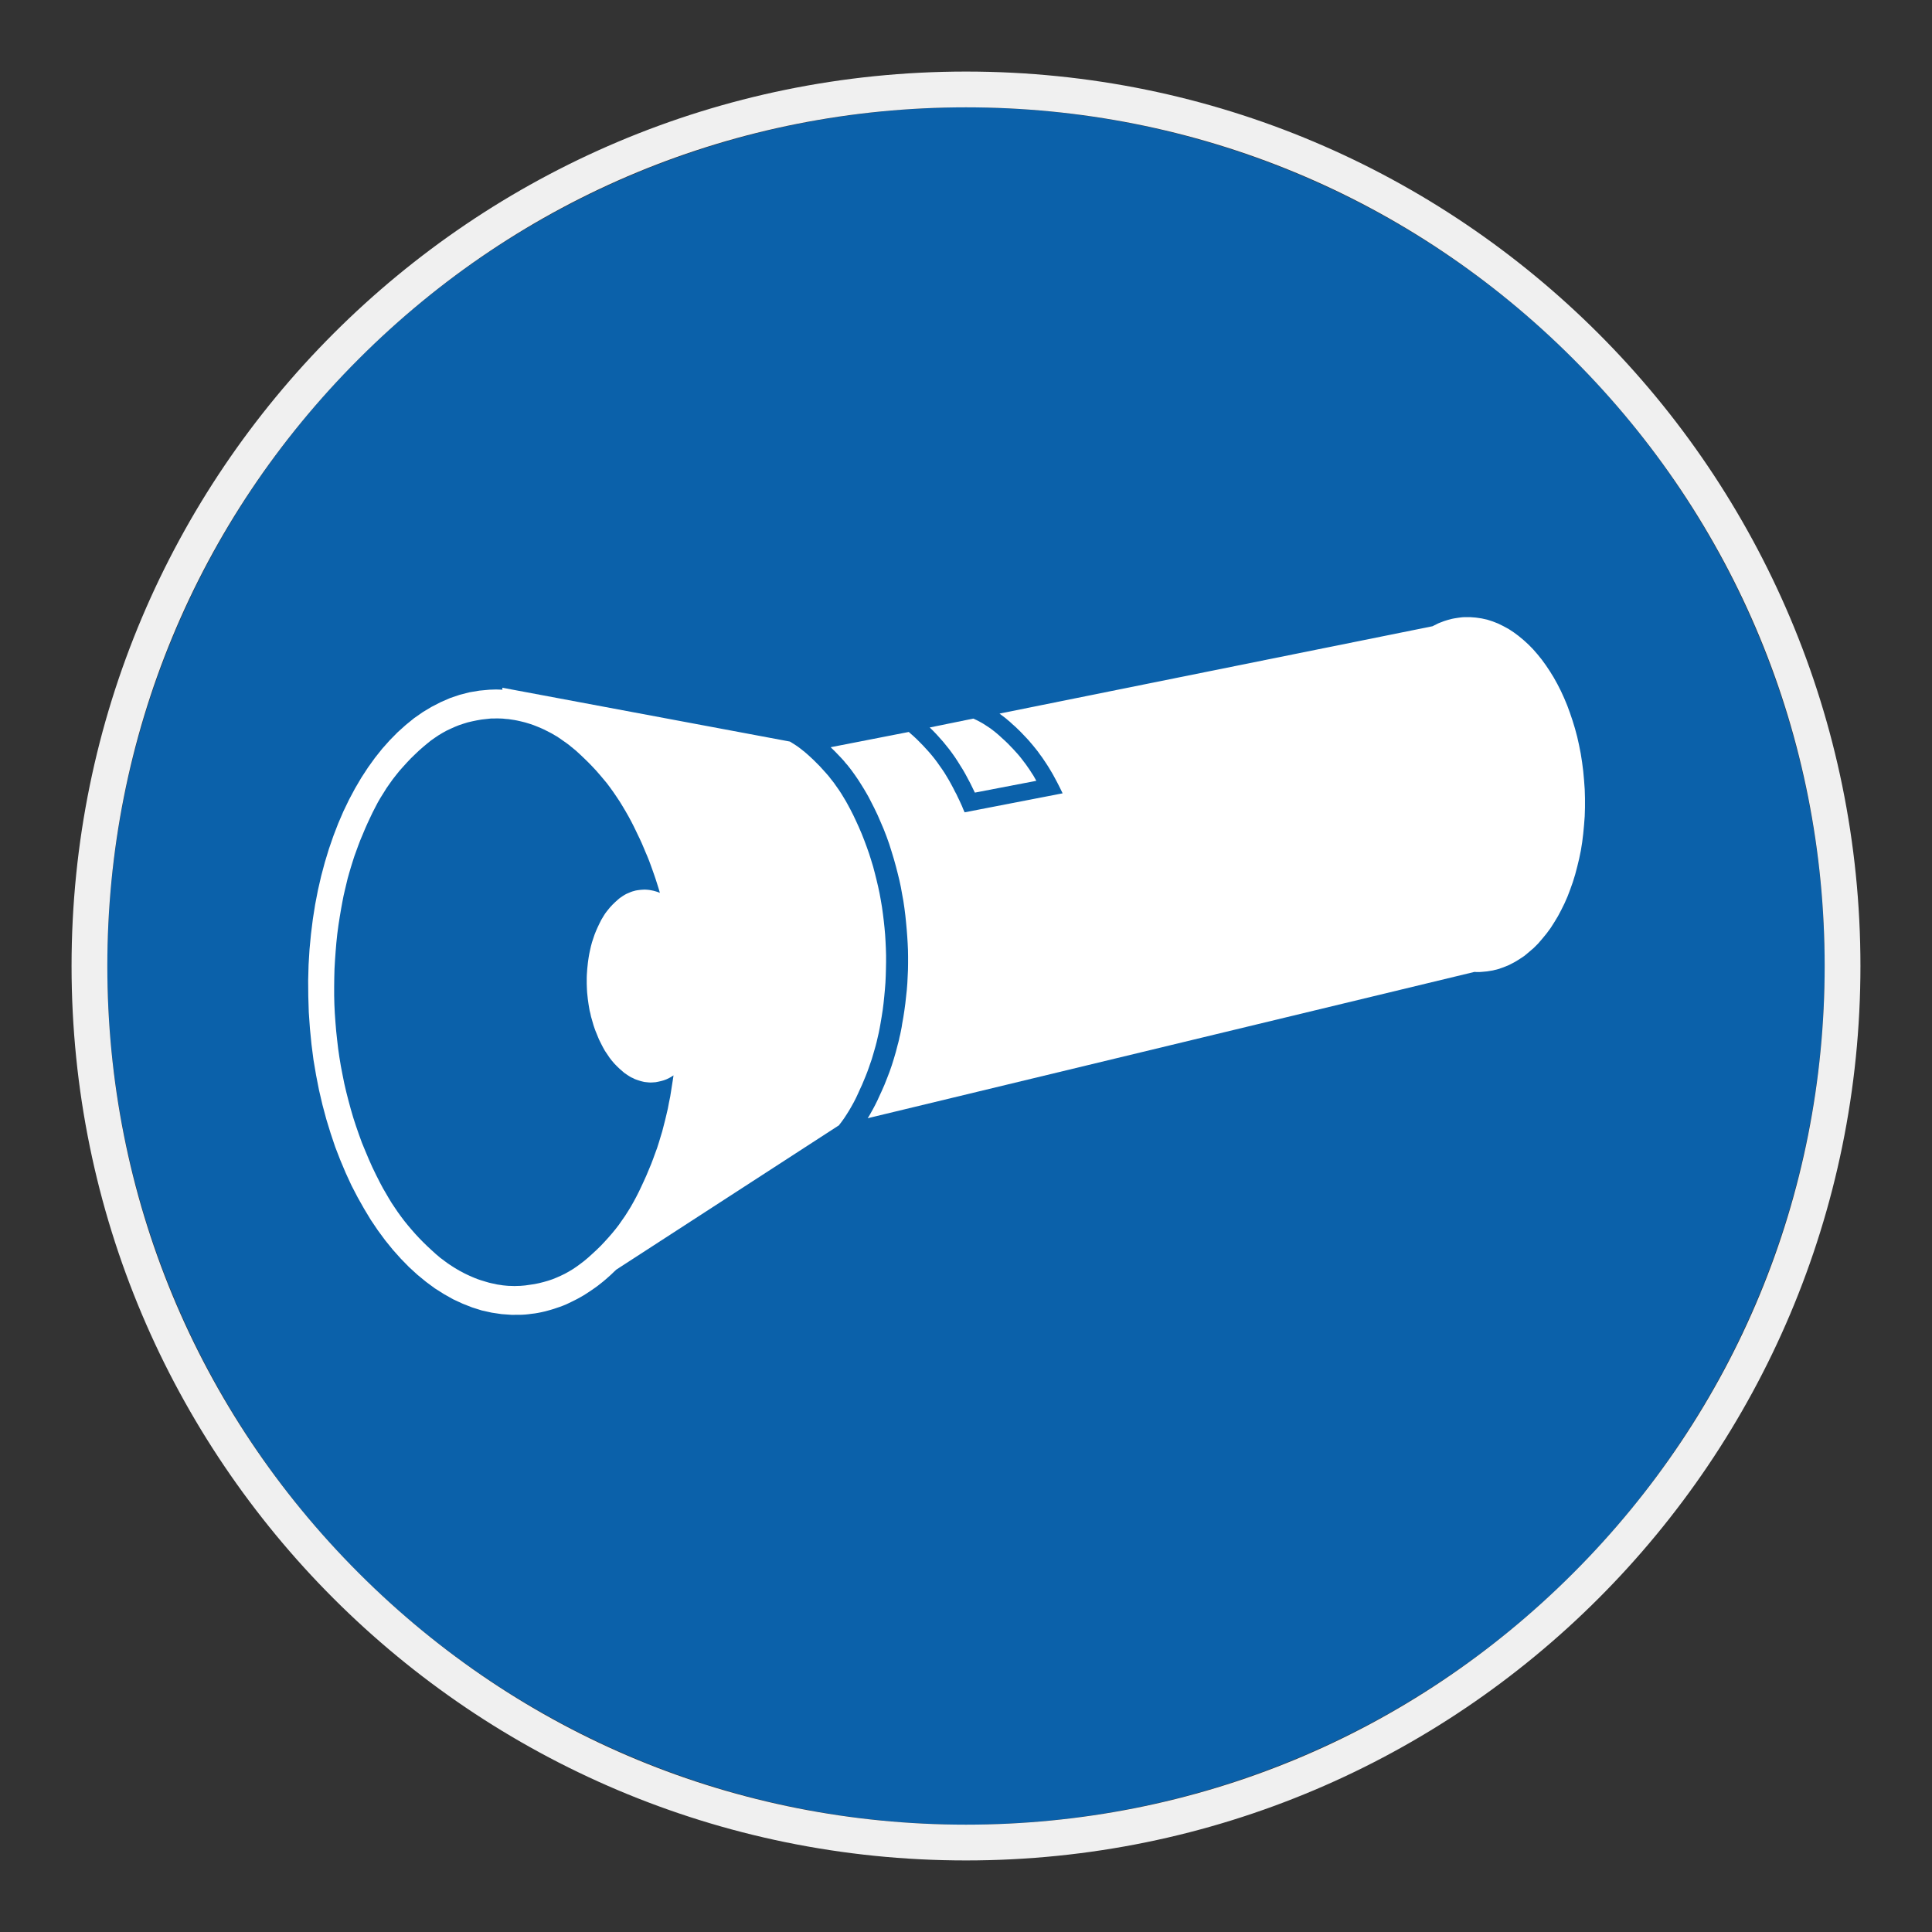
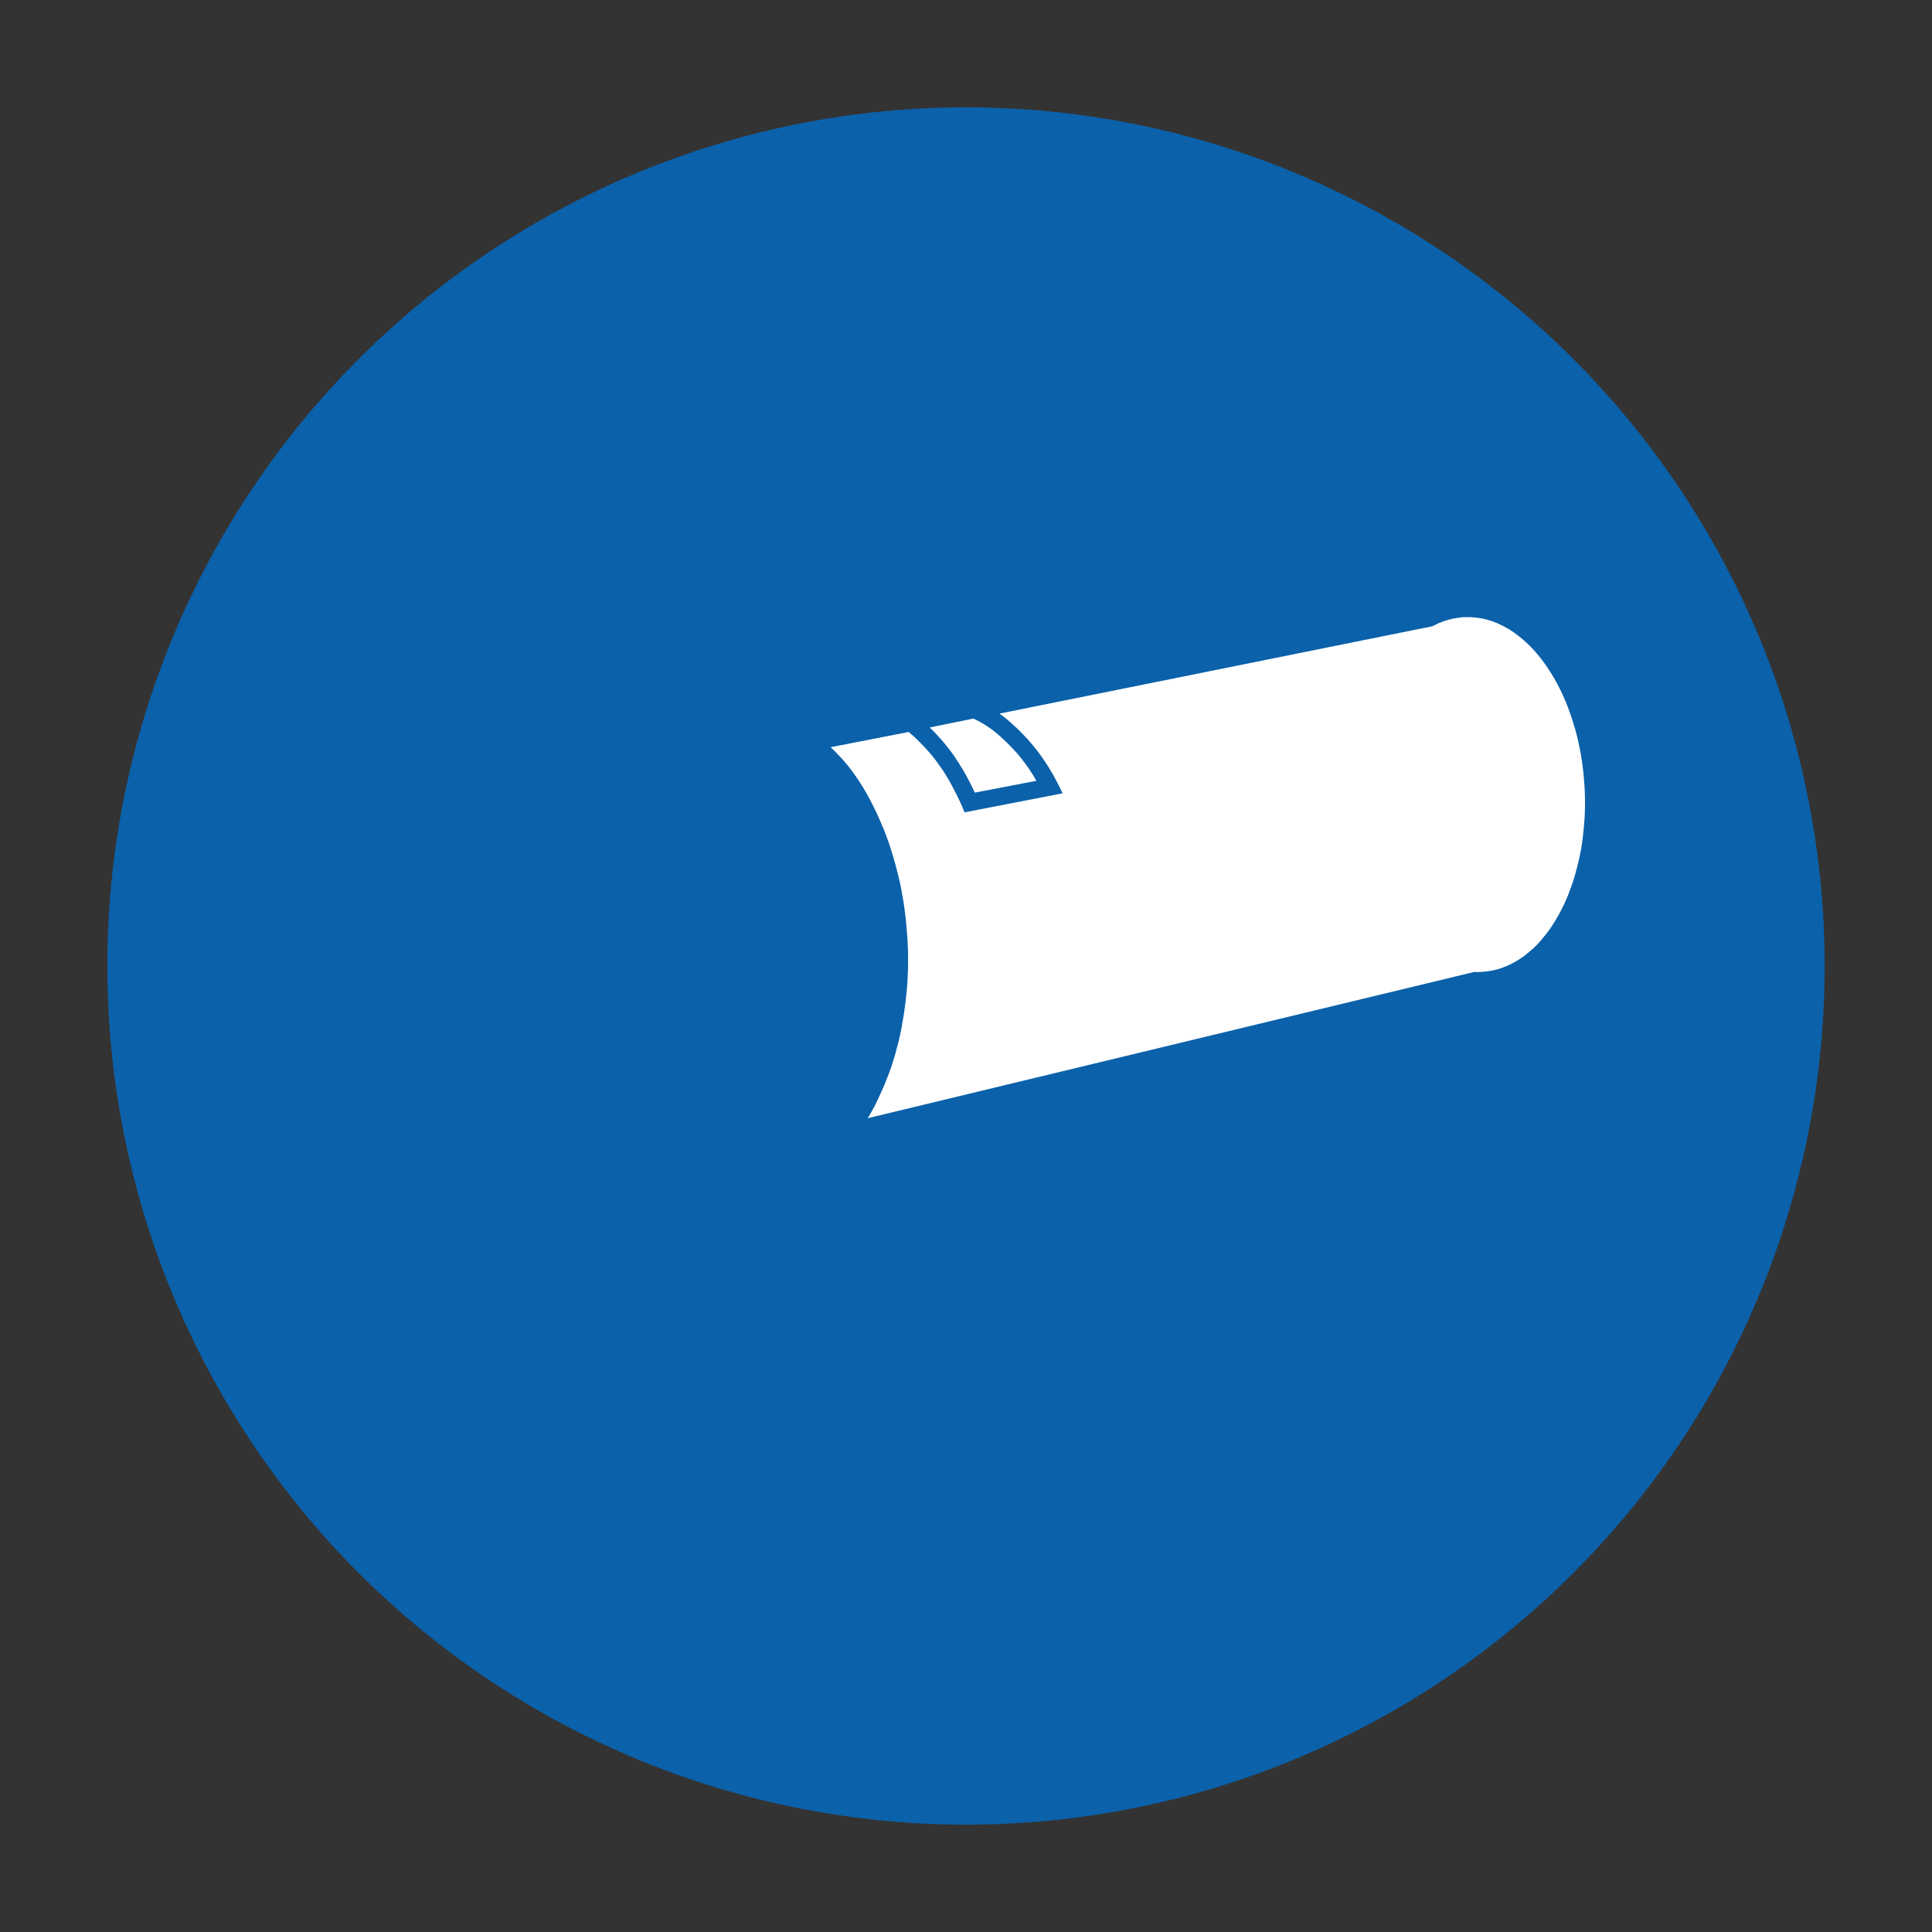
<svg xmlns="http://www.w3.org/2000/svg" viewBox="0 0 306.142 306.142">
  <rect x="0" y="0" width="306.142" height="306.142" fill="#333333" stroke="none" />
  <g id="Calque_2" data-name="Calque 2">
    <circle cx="153.071" cy="153.071" r="136.063" style="fill: #0b61aa;" />
  </g>
  <g id="Calque_4" data-name="Calque 4">
    <g>
      <polygon points="148.419 116.385 148.936 116.961 149.453 117.541 149.946 118.151 150.426 118.748 150.892 119.378 151.332 120.004 151.765 120.664 152.179 121.331 152.592 121.991 152.989 122.684 153.369 123.397 153.749 124.107 154.112 124.85 154.475 125.597 164.214 123.727 163.758 122.914 163.454 122.454 163.161 121.991 162.861 121.561 162.548 121.111 162.231 120.697 161.918 120.284 161.591 119.871 161.255 119.474 160.908 119.094 160.565 118.714 160.198 118.334 159.835 117.954 159.455 117.578 159.055 117.208 158.658 116.848 158.245 116.468 157.771 116.068 157.288 115.685 156.795 115.325 156.292 114.995 155.802 114.678 155.285 114.385 154.775 114.118 154.228 113.868 147.319 115.275 147.876 115.818 148.419 116.385" style="fill: #fff;" />
      <polygon points="235.661 98.19 234.77 97.993 233.874 97.863 232.981 97.793 232.054 97.793 231.724 97.81 231.397 97.847 231.061 97.893 230.731 97.943 230.421 97.993 230.084 98.06 229.771 98.143 229.458 98.223 229.128 98.323 228.814 98.423 228.514 98.54 228.204 98.656 227.885 98.786 227.591 98.936 227.291 99.083 226.994 99.233 158.382 113.075 158.792 113.392 159.218 113.705 159.615 114.035 160.048 114.398 160.478 114.798 160.928 115.195 161.338 115.591 161.755 116.001 162.168 116.434 162.564 116.848 162.961 117.274 163.345 117.724 163.721 118.168 164.084 118.614 164.451 119.078 164.794 119.558 165.148 120.037 165.471 120.518 165.804 121.014 166.121 121.507 166.481 122.104 166.814 122.667 167.128 123.244 167.457 123.857 167.707 124.34 167.94 124.804 168.167 125.264 168.381 125.71 152.852 128.72 152.639 128.24 152.446 127.76 152.229 127.283 152.016 126.82 151.782 126.34 151.566 125.877 151.315 125.414 151.083 124.95 150.739 124.304 150.393 123.677 150.029 123.064 149.666 122.467 149.283 121.891 148.886 121.331 148.489 120.764 148.079 120.221 147.65 119.688 147.2 119.161 146.736 118.651 146.276 118.151 145.776 117.641 145.283 117.144 144.753 116.648 144.206 116.171 144.107 116.068 143.989 115.988 131.638 118.401 131.638 118.418 132.364 119.128 133.044 119.837 133.374 120.188 133.704 120.551 134.001 120.917 134.318 121.277 134.911 122.037 135.474 122.817 136.037 123.641 136.581 124.504 136.947 125.097 137.277 125.66 137.607 126.237 137.924 126.85 138.517 128.01 139.064 129.15 139.56 130.293 140.04 131.416 140.483 132.56 140.9 133.729 141.28 134.939 141.656 136.179 141.973 137.319 142.253 138.412 142.52 139.502 142.75 140.575 142.946 141.669 143.146 142.759 143.313 143.899 143.46 145.062 143.576 146.185 143.676 147.291 143.76 148.385 143.827 149.455 143.876 150.531 143.893 151.594 143.893 152.637 143.876 153.694 143.827 154.751 143.776 155.794 143.693 156.85 143.576 157.927 143.46 158.987 143.313 160.077 143.146 161.17 142.946 162.293 142.883 162.723 142.803 163.14 142.72 163.553 142.636 163.95 142.537 164.346 142.453 164.76 142.353 165.166 142.24 165.579 141.957 166.676 141.643 167.753 141.313 168.806 140.95 169.849 140.553 170.876 140.14 171.919 139.69 172.939 139.21 173.982 139.03 174.382 138.85 174.742 138.667 175.112 138.484 175.459 138.3 175.802 138.104 176.148 137.904 176.512 137.69 176.882 137.59 177.042 137.49 177.192 233.637 154.007 233.924 154.024 234.191 154.024 234.467 154.024 234.737 154.007 235.643 153.924 236.54 153.777 237.41 153.561 238.273 153.261 239.12 152.914 239.946 152.484 240.74 152.008 241.536 151.478 242.276 150.861 243.02 150.224 243.736 149.508 244.406 148.728 245.07 147.918 245.703 147.061 246.293 146.135 246.873 145.175 247.399 144.182 247.919 143.129 248.392 142.049 248.826 140.909 249.236 139.752 249.602 138.562 249.929 137.319 250.232 136.066 250.499 134.776 250.712 133.45 250.875 132.11 251.006 130.736 251.112 129.35 251.155 127.943 251.155 126.503 251.112 125.067 251.006 123.61 250.875 122.187 250.696 120.784 250.479 119.408 250.212 118.054 249.919 116.748 249.569 115.441 249.185 114.185 248.772 112.962 248.333 111.768 247.849 110.612 247.336 109.489 246.789 108.415 246.209 107.369 245.596 106.375 244.97 105.436 244.313 104.529 243.629 103.682 242.923 102.873 242.193 102.129 241.43 101.433 240.656 100.79 239.876 100.21 239.067 99.68 238.22 99.216 237.38 98.803 236.54 98.473 235.661 98.19" style="fill: #fff;" />
-       <path d="M137.904,168.513l.234-.68.2-.673.197-.68.2-.7.18-.69.164-.717.17-.726.146-.743.133-.74.18-1.063.167-1.077.133-1.053.114-1.096.1-1.07.083-1.077.05-1.093.03-1.09.02-1.093v-1.09l-.033-1.096-.05-1.087-.067-1.093-.097-1.09-.117-1.093-.133-1.087-.15-1.08-.183-1.09-.197-1.077-.23-1.073-.25-1.06-.264-1.056-.28-1.06-.317-1.04-.33-1.043-.363-1.027-.38-1.023-.397-1.01-.43-1.007-.45-.993-.46-.977-.496-.976-.347-.643-.347-.63-.367-.61-.363-.597-.38-.58-.397-.56-.396-.567-.417-.526-.427-.547-.446-.51-.464-.513-.463-.513-.496-.497-.497-.497-.527-.493-.55-.497-.313-.267-.33-.263-.33-.263-.33-.25-.334-.233-.347-.23-.347-.213-.347-.217-45.578-8.532.033.313-.513-.017-.513-.017-.51.017-.53.017-1.587.147-1.59.267-1.54.396-1.516.513-1.476.643-1.453.747-1.407.843-1.373.957-1.323,1.077-1.29,1.16-1.237,1.256-1.21,1.357-1.143,1.436-1.106,1.537-1.057,1.62-.993,1.693-.944,1.766-.893,1.853-.826,1.917-.763,1.983-.71,2.053-.643,2.113-.58,2.17-.513,2.233-.443,2.283-.367,2.316-.297,2.38-.23,2.413-.15,2.446-.067,2.483.02,2.526.08,2.546.18,2.553.247,2.513.317,2.463.413,2.427.463,2.363.547,2.34.61,2.276.68,2.216.727,2.17.813,2.1.857,2.033.91,1.973.976,1.88,1.027,1.82,1.056,1.753,1.127,1.67,1.173,1.59,1.206,1.486,1.257,1.407,1.29,1.32,1.339,1.226,1.374,1.127,1.39,1.027,1.436.907,1.474.83,1.49.69,1.507.593,1.536.483,1.57.347,1.57.233,1.586.113,1.623-.013.513-.033.51-.05.517-.07.513-.06.51-.087.493-.097.517-.117.493-.13.497-.137.497-.15.476-.163.5-.167.48-.18.48-.197.463-.217.477-.233.466-.23.46-.237.464-.26.463-.266.447-.283.447-.293.447-.3.446-.313.43-.31.43-.337.43-.343.43-.363.413-.363.413-.37.413-.397.417-.393,35.156-22.788.1-.053.447-.58.413-.577.397-.61.397-.633.363-.627.364-.657.35-.683.33-.707.314-.697.313-.677.283-.68.284-.683.263-.673.247-.68.23-.673ZM106.663,170.806l-.063.433-.067.413-.067.43-.066.413-.063.417-.07.423-.063.417-.2.963-.18.957-.216.927-.217.906-.23.897-.23.893-.266.873-.264.88-.28.873-.317.86-.313.863-.334.873-.36.86-.367.88-.393.873-.417.897-.397.837-.413.81-.43.797-.43.76-.463.75-.463.727-.496.707-.497.713-.53.683-.543.657-.577.663-.583.643-.609.643-.644.63-.663.613-.693.627-.596.5-.593.457-.614.45-.613.413-.63.38-.627.347-.66.32-.663.293-.66.267-.693.233-.693.197-.713.18-.73.15-.744.11-.743.107-.777.067-.463.01-.447.017-.463-.017-.467-.01-.443-.037-.467-.047-.443-.07-.45-.063-.443-.103-.463-.093-.43-.103-.447-.13-.447-.137-.43-.13-.43-.147-.43-.167-.43-.18-.413-.18-.43-.2-.413-.2-.397-.213-.413-.217-.396-.233-.38-.23-.397-.25-.38-.25-.383-.263-.363-.267-.363-.277-.363-.266-.347-.3-.333-.277-.71-.646-.68-.63-.643-.63-.627-.64-.614-.663-.58-.663-.56-.657-.564-.697-.526-.693-.517-.713-.493-.727-.496-.743-.467-.767-.46-.793-.463-.793-.446-.837-.63-1.243-.61-1.26-.563-1.27-.544-1.293-.533-1.287-.48-1.326-.46-1.323-.43-1.323-.396-1.357-.363-1.34-.35-1.37-.317-1.356-.277-1.387-.266-1.373-.23-1.39-.2-1.387-.163-1.407-.15-1.39-.116-1.407-.1-1.407-.067-1.407-.033-1.403v-1.39l.017-1.407.037-1.407.08-1.39.1-1.39.116-1.387.147-1.39.183-1.373.213-1.37.233-1.363.18-.977.183-.94.213-.923.217-.91.217-.91.247-.877.263-.893.267-.86.28-.877.313-.86.317-.873.33-.863.363-.86.364-.877.396-.893.417-.893.393-.827.417-.81.413-.793.443-.763.467-.743.46-.743.496-.71.496-.697.53-.677.543-.677.58-.65.58-.64.609-.646.647-.63.66-.627.697-.613.593-.493.596-.483.61-.43.613-.413.63-.38.627-.347.663-.313.66-.297.663-.267.697-.233.69-.213.713-.167.727-.15.747-.13.743-.083.777-.083h.467l.46-.013.463.013.447.017.463.05.447.033.443.067.45.067.446.083.447.097.427.103.45.113.43.13.426.133.433.15.43.167.41.167.417.177.413.187.413.21.397.2.413.213.396.237.397.227.38.25.38.263.38.267.383.267.38.28.363.297.363.297.367.297.693.633.677.643.643.627.63.647.614.66.577.66.56.663.567.68.53.71.51.71.496.73.497.747.463.757.463.78.463.81.446.827.347.677.33.677.333.697.327.677.317.693.297.697.297.71.3.697.283.71.263.713.263.73.25.71.247.723.234.73.23.73.214.727-.33-.13-.33-.103-.35-.097-.343-.07-.347-.063-.35-.033-.364-.02-.366.02-.264.017-.28.033-.247.033-.267.047-.25.067-.243.067-.25.087-.23.097-.233.1-.233.097-.227.12-.216.13-.234.15-.216.147-.213.15-.197.167-.483.43-.443.427-.413.447-.38.467-.183.233-.166.223-.164.25-.164.27-.317.526-.28.56-.283.593-.264.597-.233.58-.2.597-.197.593-.167.613-.143.627-.137.65-.08.46-.07.463-.063.463-.05.48-.05.463-.033.483-.033.473-.016.467v.957l.016.48.02.48.03.463.05.48.05.48.066.48.067.467.08.473.083.467.117.46.096.463.137.466.13.46.133.463.15.447.164.45.183.443.18.447.184.447.213.43.216.433.213.407.317.567.347.51.347.52.364.473.396.466.43.447.447.427.497.43.229.197.267.183.267.183.263.167.28.167.297.13.28.147.317.117.297.1.313.1.317.08.313.07.317.033.326.033.313.017.334-.017.463-.033.447-.087.427-.097.417-.117.397-.147.396-.183.38-.213.367-.237-.054.413Z" style="fill: #fff;" />
    </g>
  </g>
  <g id="Calque_1_-_copie" data-name="Calque 1 - copie">
-     <path d="M153.071,17.008c36.344,0,70.512,14.153,96.211,39.852,25.699,25.699,39.852,59.868,39.852,96.211s-14.153,70.512-39.852,96.211c-25.699,25.699-59.867,39.852-96.211,39.852s-70.512-14.153-96.211-39.852c-25.699-25.699-39.852-59.867-39.852-96.211s14.153-70.512,39.852-96.211c25.699-25.699,59.867-39.852,96.211-39.852M153.071,11.339C74.794,11.339,11.339,74.794,11.339,153.071c0,78.276,63.456,141.732,141.732,141.732s141.732-63.456,141.732-141.732c0-78.277-63.456-141.732-141.732-141.732h0Z" style="fill: #f0f0f0;" />
-   </g>
+     </g>
</svg>